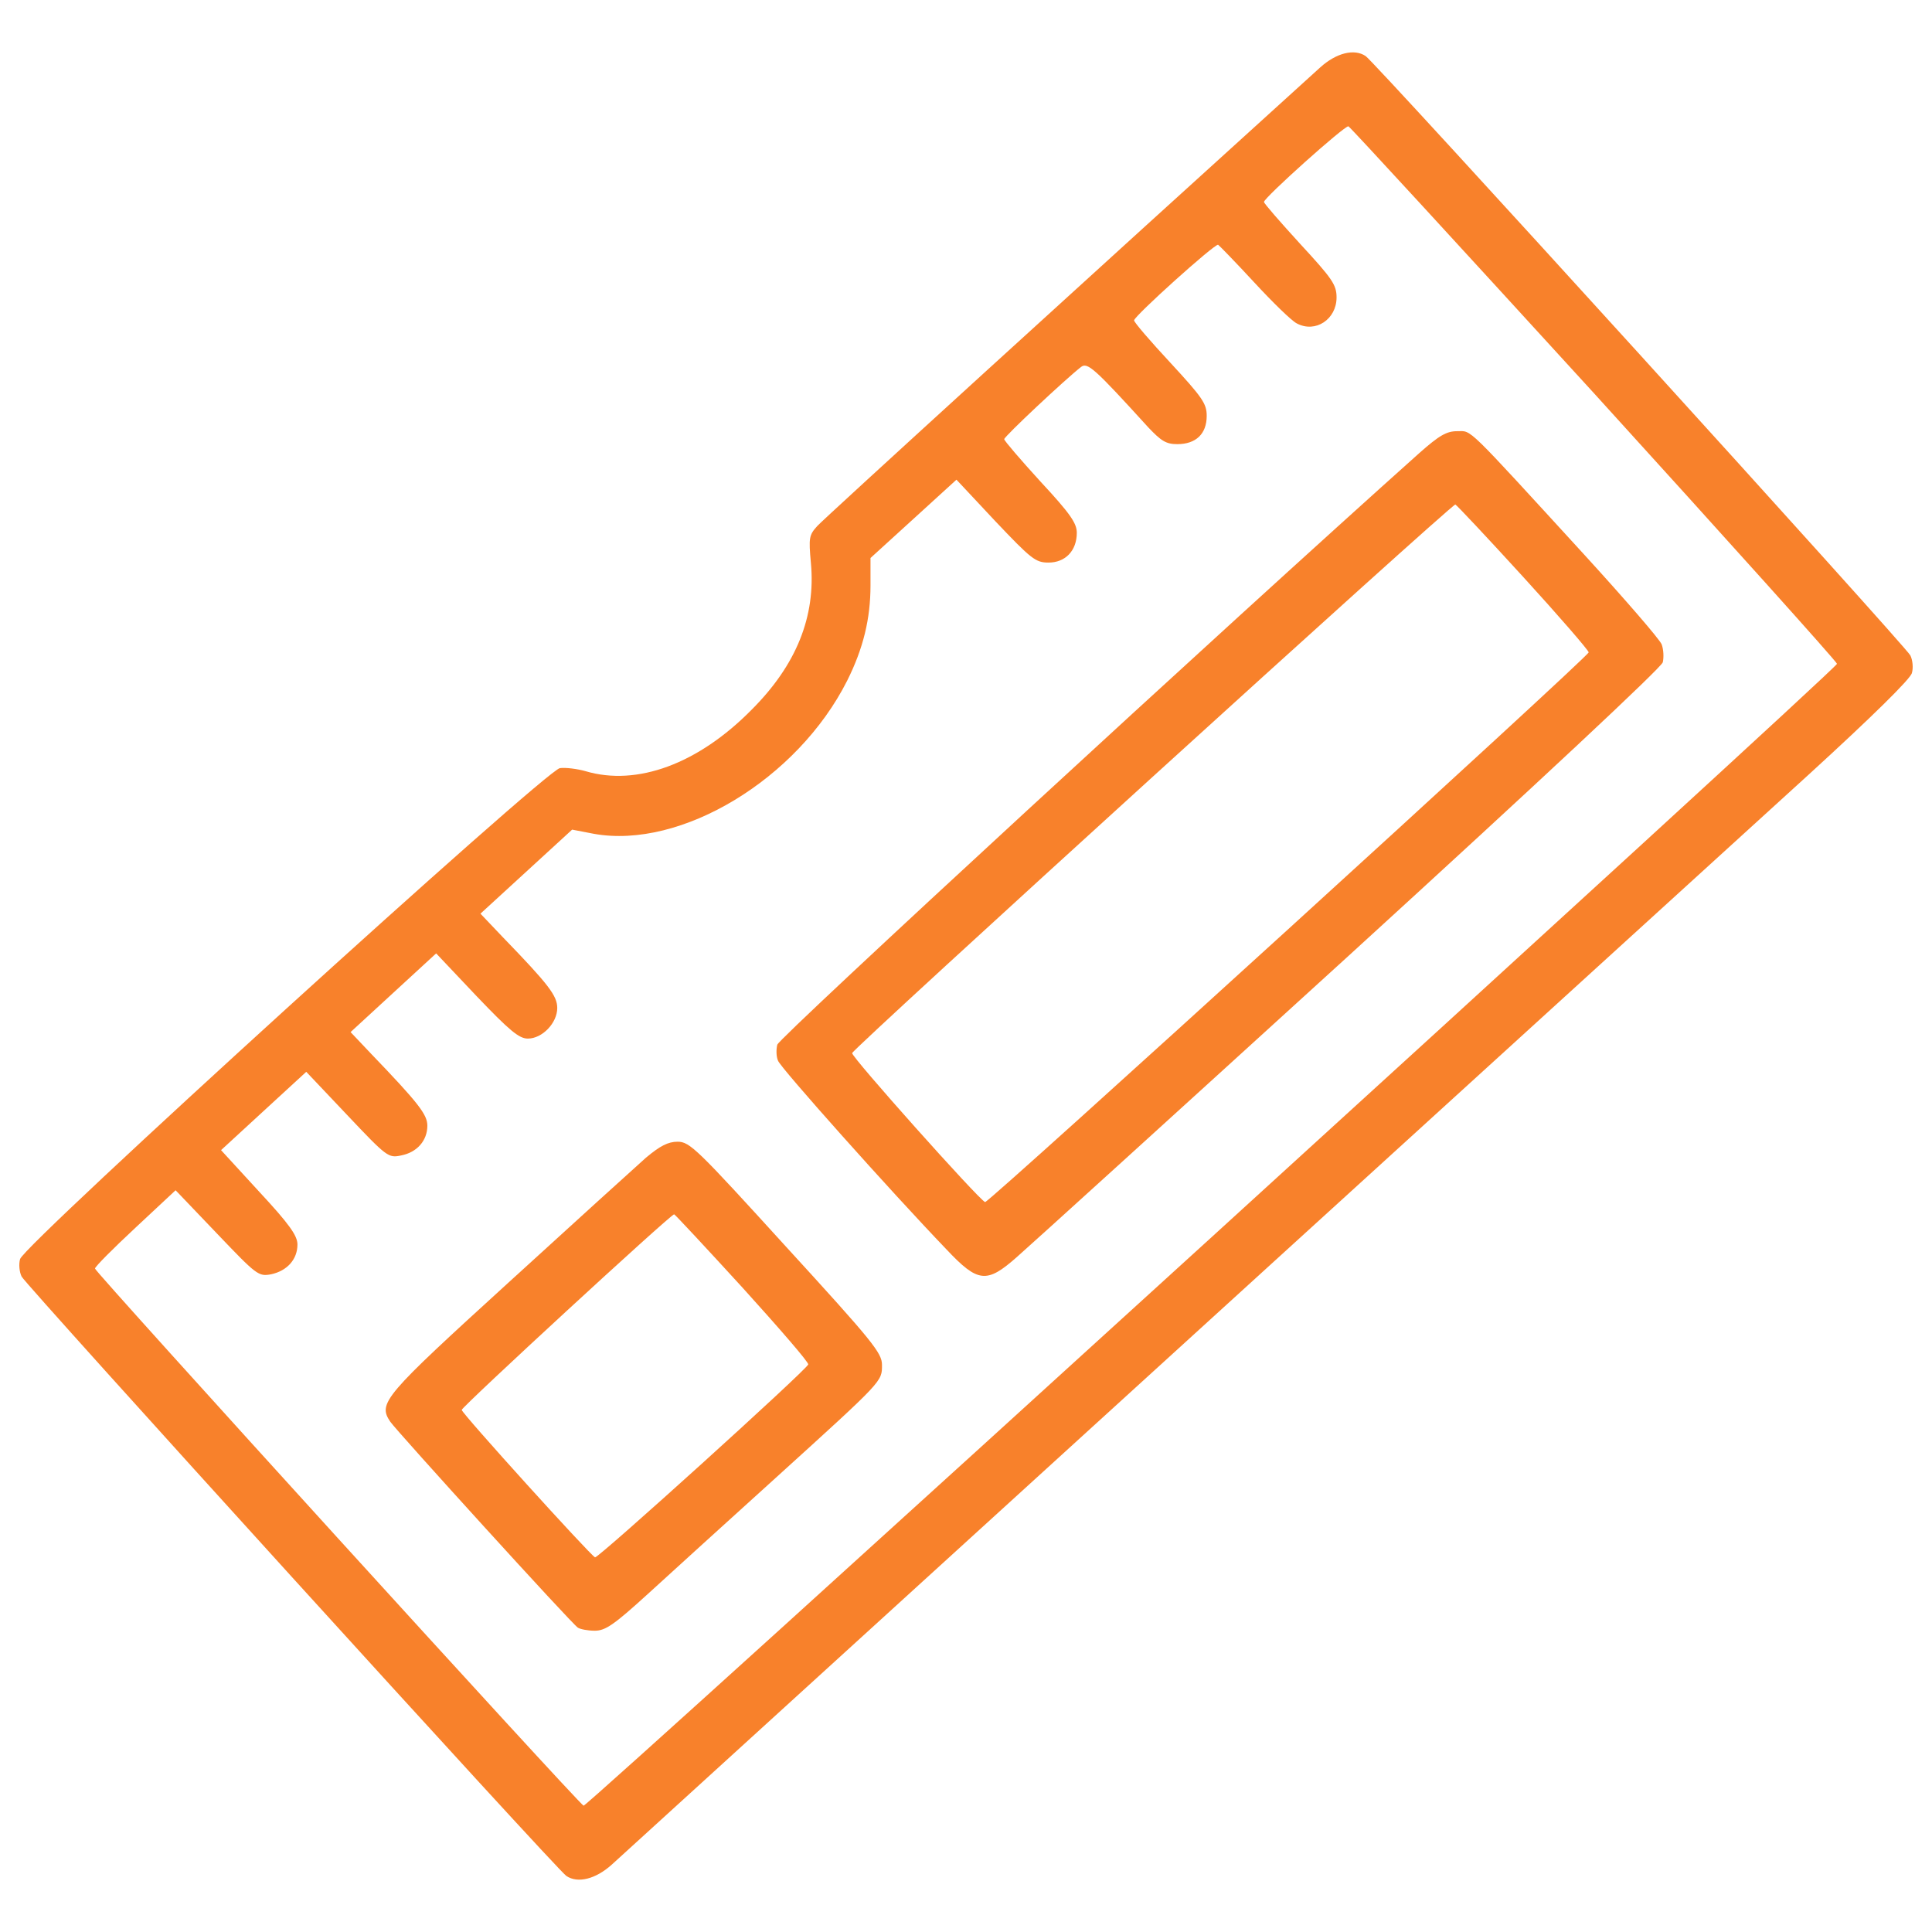
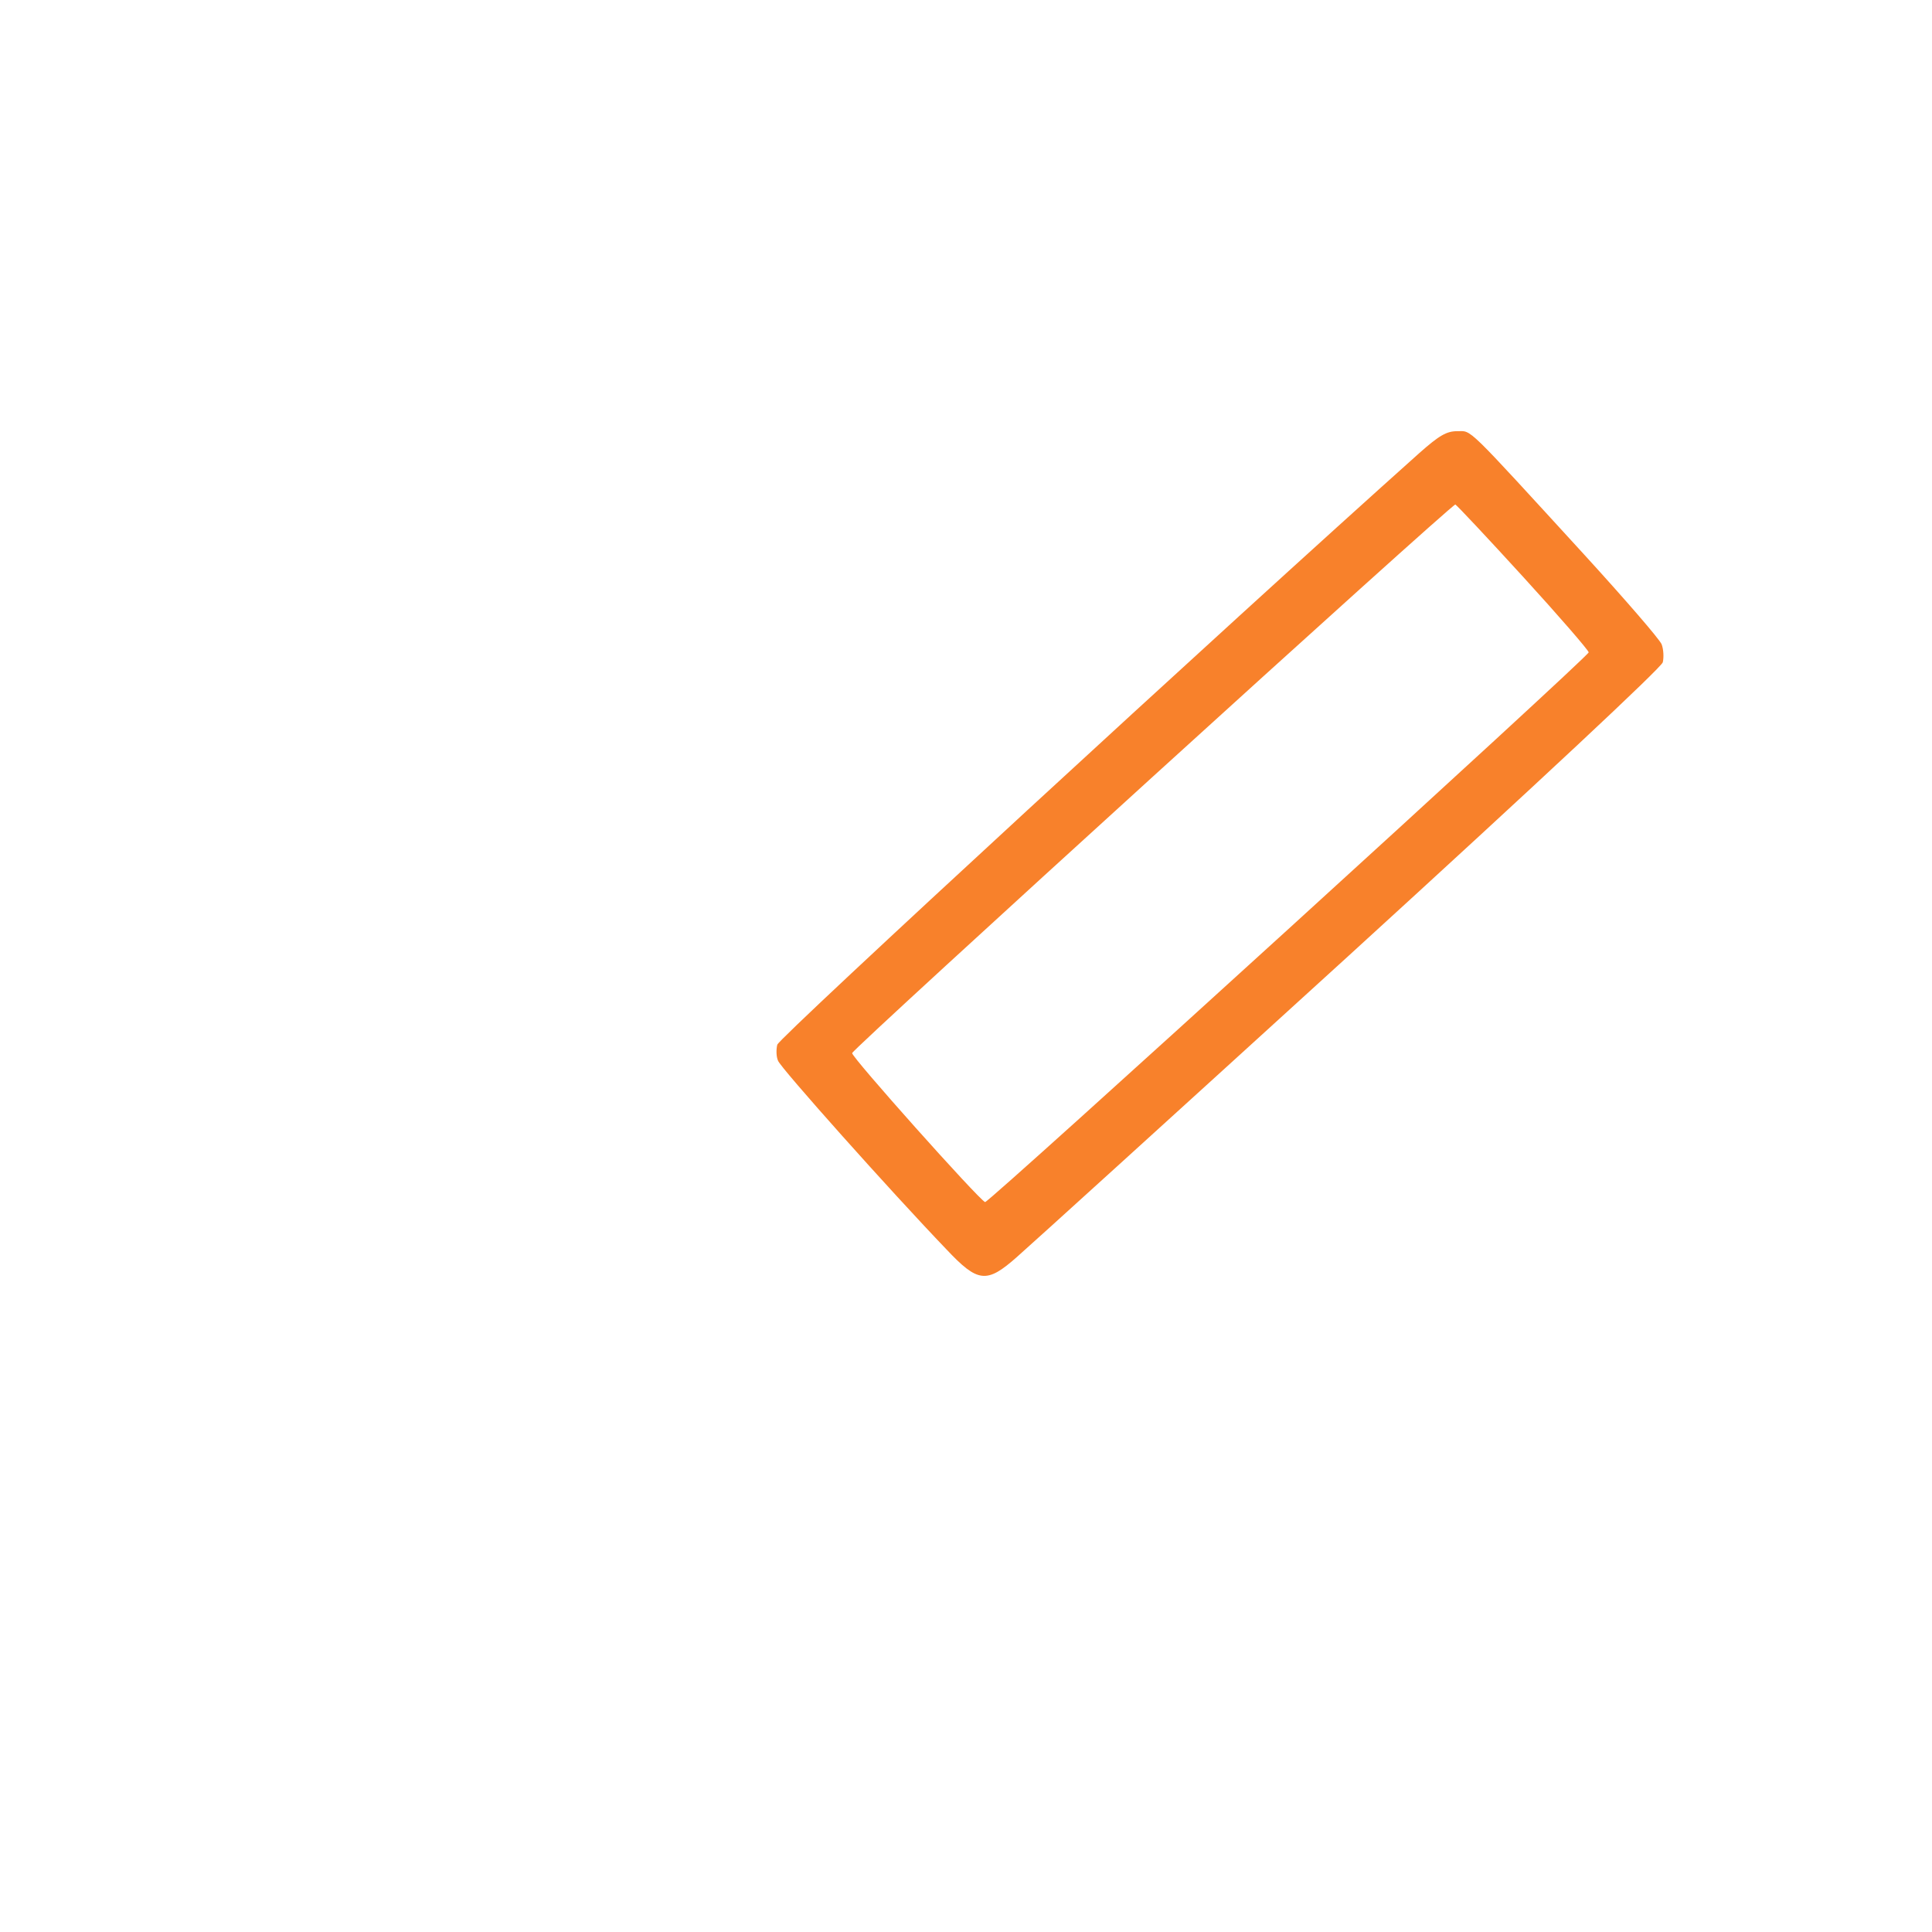
<svg xmlns="http://www.w3.org/2000/svg" version="1.1" x="0px" y="0px" viewBox="0 0 1000 1000" enable-background="new 0 0 1000 1000" xml:space="preserve">
  <g>
    <g transform="translate(0,511) scale(0.1,-0.1)">
-       <path fill="#f8812b" d="M6833,4760.7C5650.5,3689,4266.4,2427.4,4230.8,2387.9c-43.5-47.5-45.5-61.3-33.6-191.8c25.7-276.8-75.1-528-306.5-759.3c-276.8-280.8-593.2-397.5-860.1-318.4c-41.5,11.9-102.8,19.8-132.5,15.8c-71.2-7.9-2776.2-2467.7-2794-2540.9c-7.9-25.7-4-67.2,7.9-90.9c19.8-41.5,2774.2-3074.8,2819.7-3102.5c59.3-39.6,152.3-15.8,235.3,59.3C3307.4-4412.2,8812.3,600.4,9366,1104.6c320.3,292.7,524,492.4,529.9,522c7.9,25.7,4,67.2-7.9,90.9c-19.8,43.5-2774.2,3074.8-2819.7,3102.5C7009,4859.6,6916,4835.8,6833,4760.7z M8252.7,3072.1c690.1-759.3,1255.6-1388.1,1255.6-1398c0-25.7-6467.9-5916.2-6487.6-5910.3c-25.7,9.9-2529,2762.3-2529,2780.1c0,9.9,94.9,104.8,209.6,211.6l207.6,193.8l213.5-223.4c207.6-217.5,215.5-223.4,280.8-211.6c83,17.8,136.4,77.1,136.4,154.2c0,45.5-41.5,104.8-197.7,272.9l-197.7,215.5l221.5,203.7l219.5,201.7l211.6-223.4c205.6-217.5,213.5-223.4,278.8-209.6c83,15.8,136.4,77.1,136.4,154.2c0,57.4-45.5,116.7-292.6,373.7l-104.8,110.7L2036-28.4l221.5,203.7L2467-46.2c170.1-178,219.5-219.5,265-219.5c75.1,0,152.3,81.1,152.3,158.2c0,63.3-43.5,120.6-282.8,367.8l-114.7,120.6l237.3,217.5l237.3,217.5l112.7-21.7c450.8-81.1,1053.9,282.8,1311,792.9c83.1,166.1,120.6,320.3,120.6,492.4v142.3l221.5,201.7l223.4,203.7l201.7-215.5c185.9-195.8,207.6-213.6,274.9-213.6c87,0,146.3,61.3,146.3,154.2c0,49.4-33.6,98.9-187.9,265c-102.8,112.7-187.8,211.6-187.8,219.5c0,13.8,314.4,308.5,397.5,373.7c33.6,25.7,69.2-5.9,348-312.4c67.2-71.2,92.9-87,150.3-87c96.9,0,152.3,53.4,152.3,146.3c0,63.3-21.7,94.9-187.9,274.9C5955,3342.9,5870,3441.8,5870,3451.7c0,21.8,417.2,397.5,435,391.5c5.9-3.9,90.9-91,185.9-193.8c94.9-102.8,193.8-199.7,221.4-213.5c96.9-51.4,205.7,21.7,205.7,134.5c0,65.2-21.7,96.9-187.9,276.8c-102.8,112.7-187.8,209.6-187.8,217.5c0,21.8,419.2,397.5,437,391.5C6989.2,4452.2,7560.7,3829.4,8252.7,3072.1z" />
      <path fill="#f8812b" d="M7347.1,2765.6c-988.7-883.8-3316-3027.3-3323.9-3062.9c-5.9-23.7-5.9-61.3,3.9-83c11.9-35.6,585.3-678.2,872-976.8c162.1-172,207.6-178,363.8-39.6c59.3,51.4,832.5,753.4,1720.3,1562.1c996.6,909.6,1615.5,1488.9,1623.4,1516.6c5.9,25.7,3.9,67.2-5.9,92.9c-9.9,25.7-189.8,233.3-397.4,460.7c-624.8,682.2-583.3,642.6-660.4,642.6C7487.5,2878.3,7449.9,2856.5,7347.1,2765.6z M7884.9,2122.9c185.9-203.7,338.1-379.6,338.1-389.5c0-21.8-3106.4-2851.3-3124.2-2845.4c-33.6,13.8-694,753.4-688.1,771.2c9.9,29.7,3106.4,2845.4,3122.2,2839.5C7540.9,2494.7,7699.1,2326.6,7884.9,2122.9z" />
-       <path fill="#f8812b" d="M3343-882.6c-53.4-47.4-373.7-338.1-711.8-646.6c-646.6-589.3-676.3-622.9-611-719.8c37.6-53.4,939.2-1046,970.9-1065.8c11.9-7.9,51.4-15.8,87-15.8c55.4,0,98.9,29.7,276.8,191.8c116.7,106.8,417.2,379.6,666.4,605.1c553.7,502.2,543.8,492.4,543.8,579.4c0,61.3-47.5,120.6-496.3,611c-460.7,506.2-498.3,543.8-561.6,543.8C3457.7-799.6,3416.2-821.3,3343-882.6z M3843.3-1554.9c189.8-209.6,344.1-387.5,340.1-397.4c-7.9-27.7-1087.5-1004.5-1103.4-998.5c-23.7,9.9-690.1,745.4-690.1,763.2c0,15.8,1081.6,1012.4,1099.4,1012.4C3493.3-1175.3,3651.5-1345.3,3843.3-1554.9z" />
    </g>
  </g>
</svg>